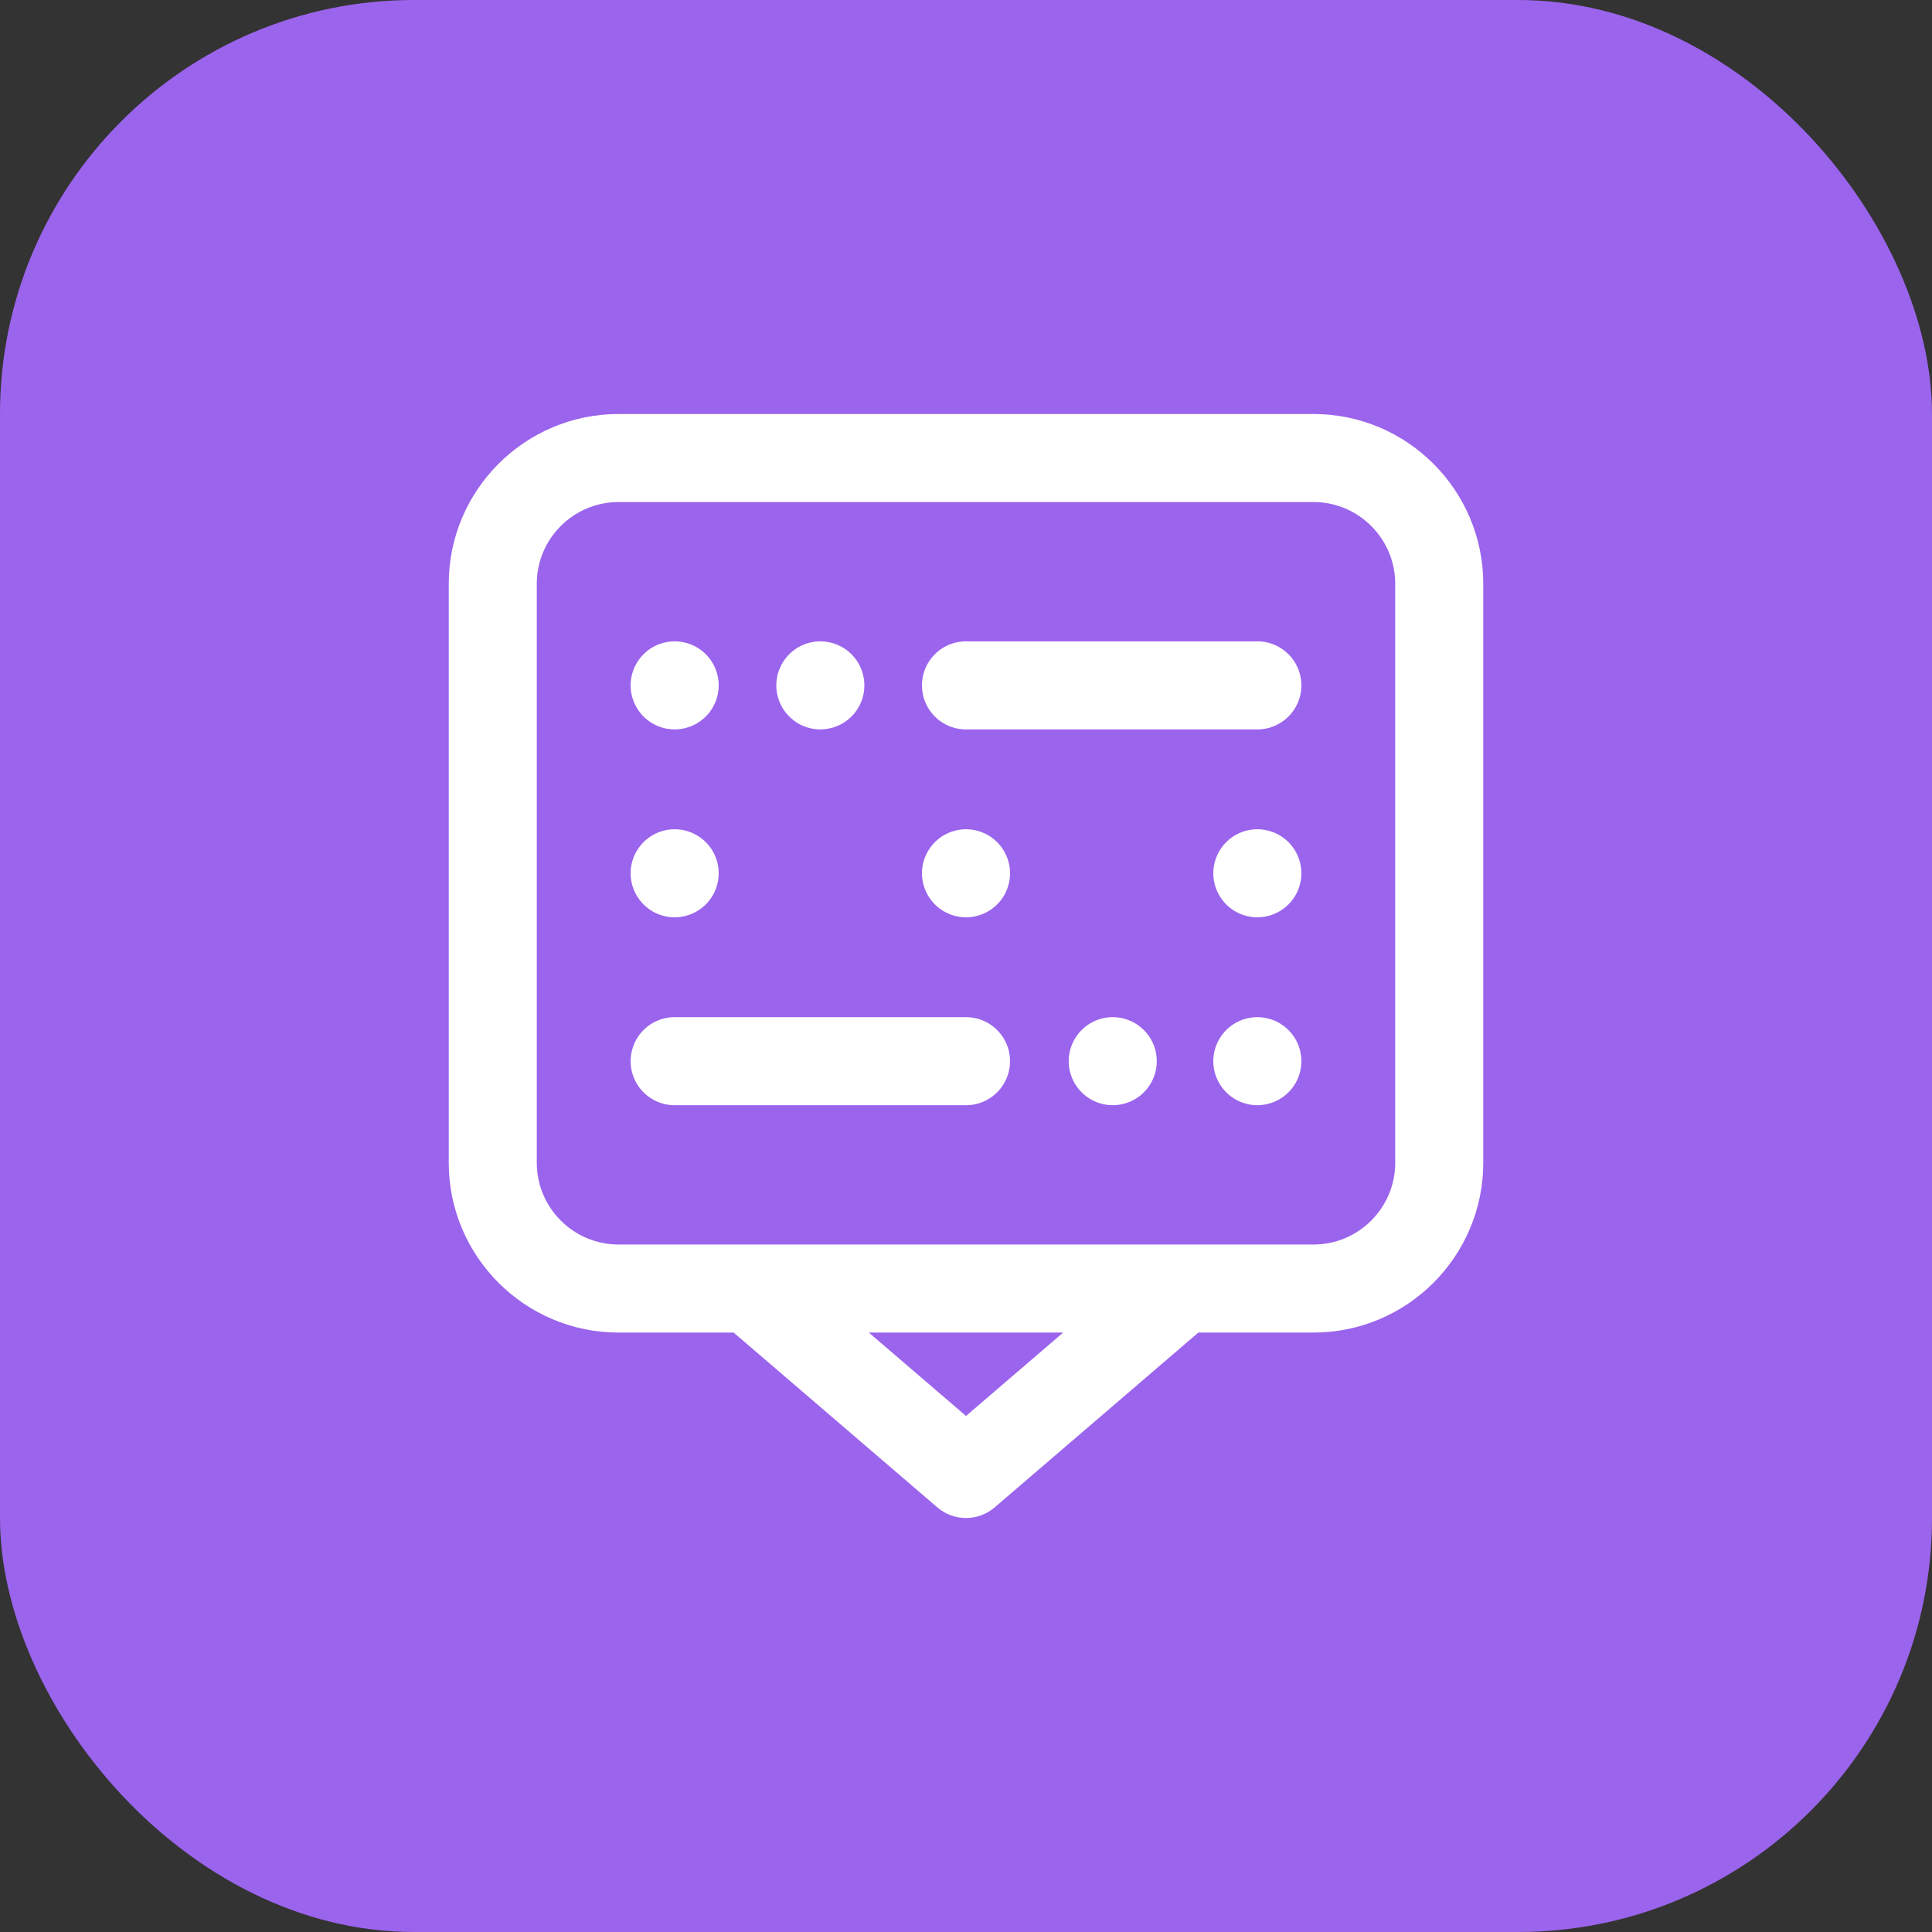
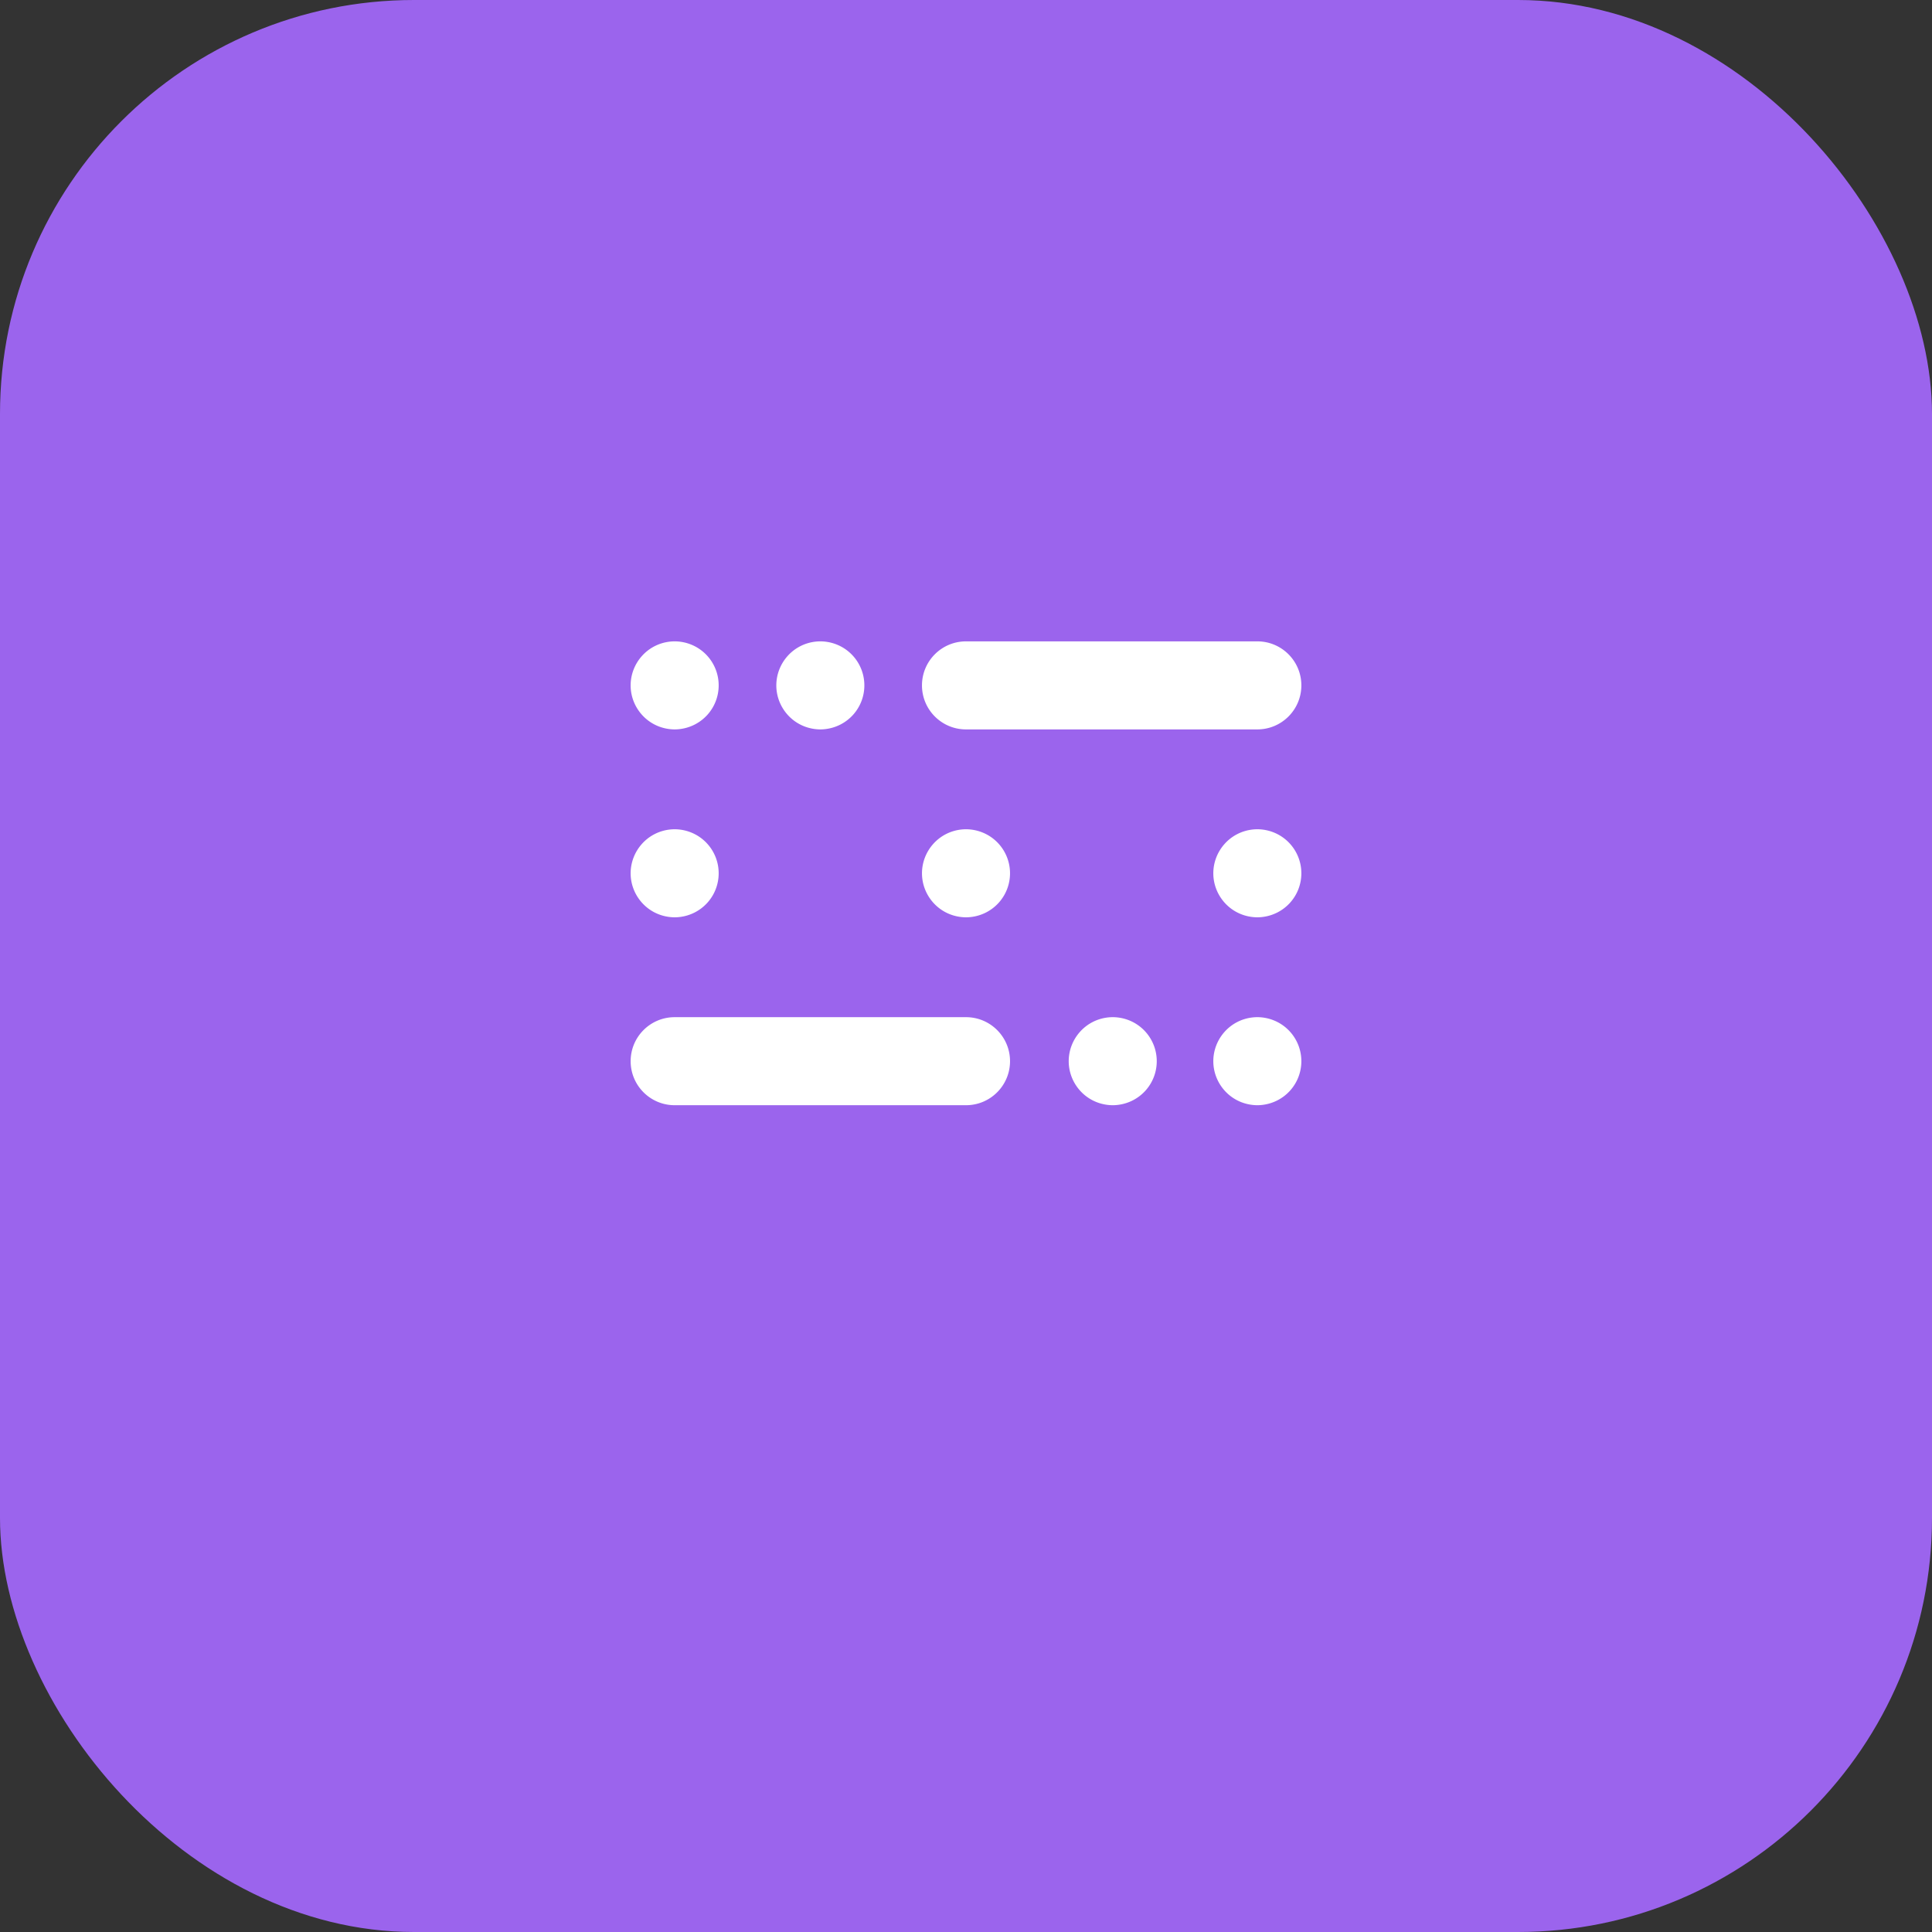
<svg xmlns="http://www.w3.org/2000/svg" width="28" height="28" viewBox="0 0 28 28">
  <rect x="0" y="0" width="28" height="28" fill="#333333" stroke="none" />
  <rect width="28" height="28" rx="6" fill="#9B64ED" />
  <svg viewBox="0 0 1024 1024" width="16" height="16" x="6" y="6">
-     <path d="M834.266 0H189.738C102.884 0 32.222 70.66 32.222 157.514V694.498c0 86.852 70.662 157.514 157.514 157.514h106.768l188.906 162.142c15.298 13.13 37.89 13.128 53.184 0l188.904-162.142h106.766c86.852 0 157.514-70.662 157.514-157.514V157.514C991.78 70.66 921.118 0 834.266 0zM512.003 929.364l-90.122-77.352h180.242l-90.12 77.352z m398.119-234.869c0 41.826-34.03 75.856-75.856 75.856H189.738c-41.826 0-75.856-34.028-75.856-75.856V157.514c-0.002-41.828 34.028-75.856 75.856-75.856h644.529c41.826 0 75.856 34.028 75.856 75.856v536.981z" fill="#fff" />
    <path d="M782.226 210.89H511.993c-22.548 0-40.83 18.28-40.83 40.83s18.28 40.83 40.83 40.83h270.233c22.548 0 40.83-18.28 40.83-40.83-0.002-22.554-18.28-40.83-40.83-40.83zM237.766 292.337c2.85 0.288 5.174 0.292 8.03 0 21.348-2.218 36.8-19.96 36.8-40.612 0-20.538-15.312-38.386-36.8-40.638a39.612 39.612 0 0 0-8.03 0c-21.596 2.216-36.828 20.368-36.828 40.638 0 20.266 15.25 38.42 36.828 40.612zM512.009 559.465H241.778c-22.548 0-40.83 18.28-40.83 40.83s18.28 40.83 40.83 40.83h270.233c22.548 0 40.83-18.28 40.83-40.83s-18.284-40.83-40.832-40.83zM372.893 292.337c2.85 0.288 5.174 0.292 8.03 0 21.348-2.218 36.8-19.96 36.8-40.612 0-20.538-15.312-38.386-36.8-40.638a39.612 39.612 0 0 0-8.03 0c-21.596 2.216-36.828 20.368-36.828 40.638-0.002 20.266 15.25 38.42 36.828 40.612zM237.766 466.625c2.85 0.288 5.174 0.292 8.03 0 21.348-2.218 36.8-19.96 36.8-40.612 0-20.538-15.312-38.386-36.8-40.638a39.612 39.612 0 0 0-8.03 0c-21.596 2.216-36.828 20.368-36.828 40.638 0 20.264 15.25 38.42 36.828 40.612zM516.029 466.625c21.348-2.218 36.8-19.96 36.8-40.612 0-20.538-15.312-38.386-36.8-40.638a39.612 39.612 0 0 0-8.03 0c-21.596 2.216-36.828 20.368-36.828 40.638 0 20.266 15.252 38.42 36.828 40.612 2.85 0.288 5.176 0.29 8.03 0zM786.25 385.373a39.612 39.612 0 0 0-8.03 0c-21.596 2.216-36.828 20.368-36.828 40.638 0 20.266 15.252 38.42 36.828 40.612 2.85 0.288 5.174 0.292 8.03 0 21.348-2.218 36.8-19.96 36.8-40.612 0.002-20.536-15.31-38.384-36.8-40.638zM786.25 559.661a39.612 39.612 0 0 0-8.03 0c-21.596 2.216-36.828 20.368-36.828 40.638 0 20.264 15.252 38.42 36.828 40.612 2.85 0.288 5.174 0.292 8.03 0 21.348-2.218 36.8-19.96 36.8-40.612 0.002-20.534-15.31-38.384-36.8-40.638zM652.127 559.661a39.612 39.612 0 0 0-8.03 0c-21.596 2.216-36.828 20.368-36.828 40.638 0 20.264 15.252 38.42 36.828 40.612 2.85 0.288 5.174 0.292 8.03 0 21.348-2.218 36.8-19.96 36.8-40.612 0.002-20.534-15.31-38.384-36.8-40.638z" fill="#fff" />
  </svg>
</svg>